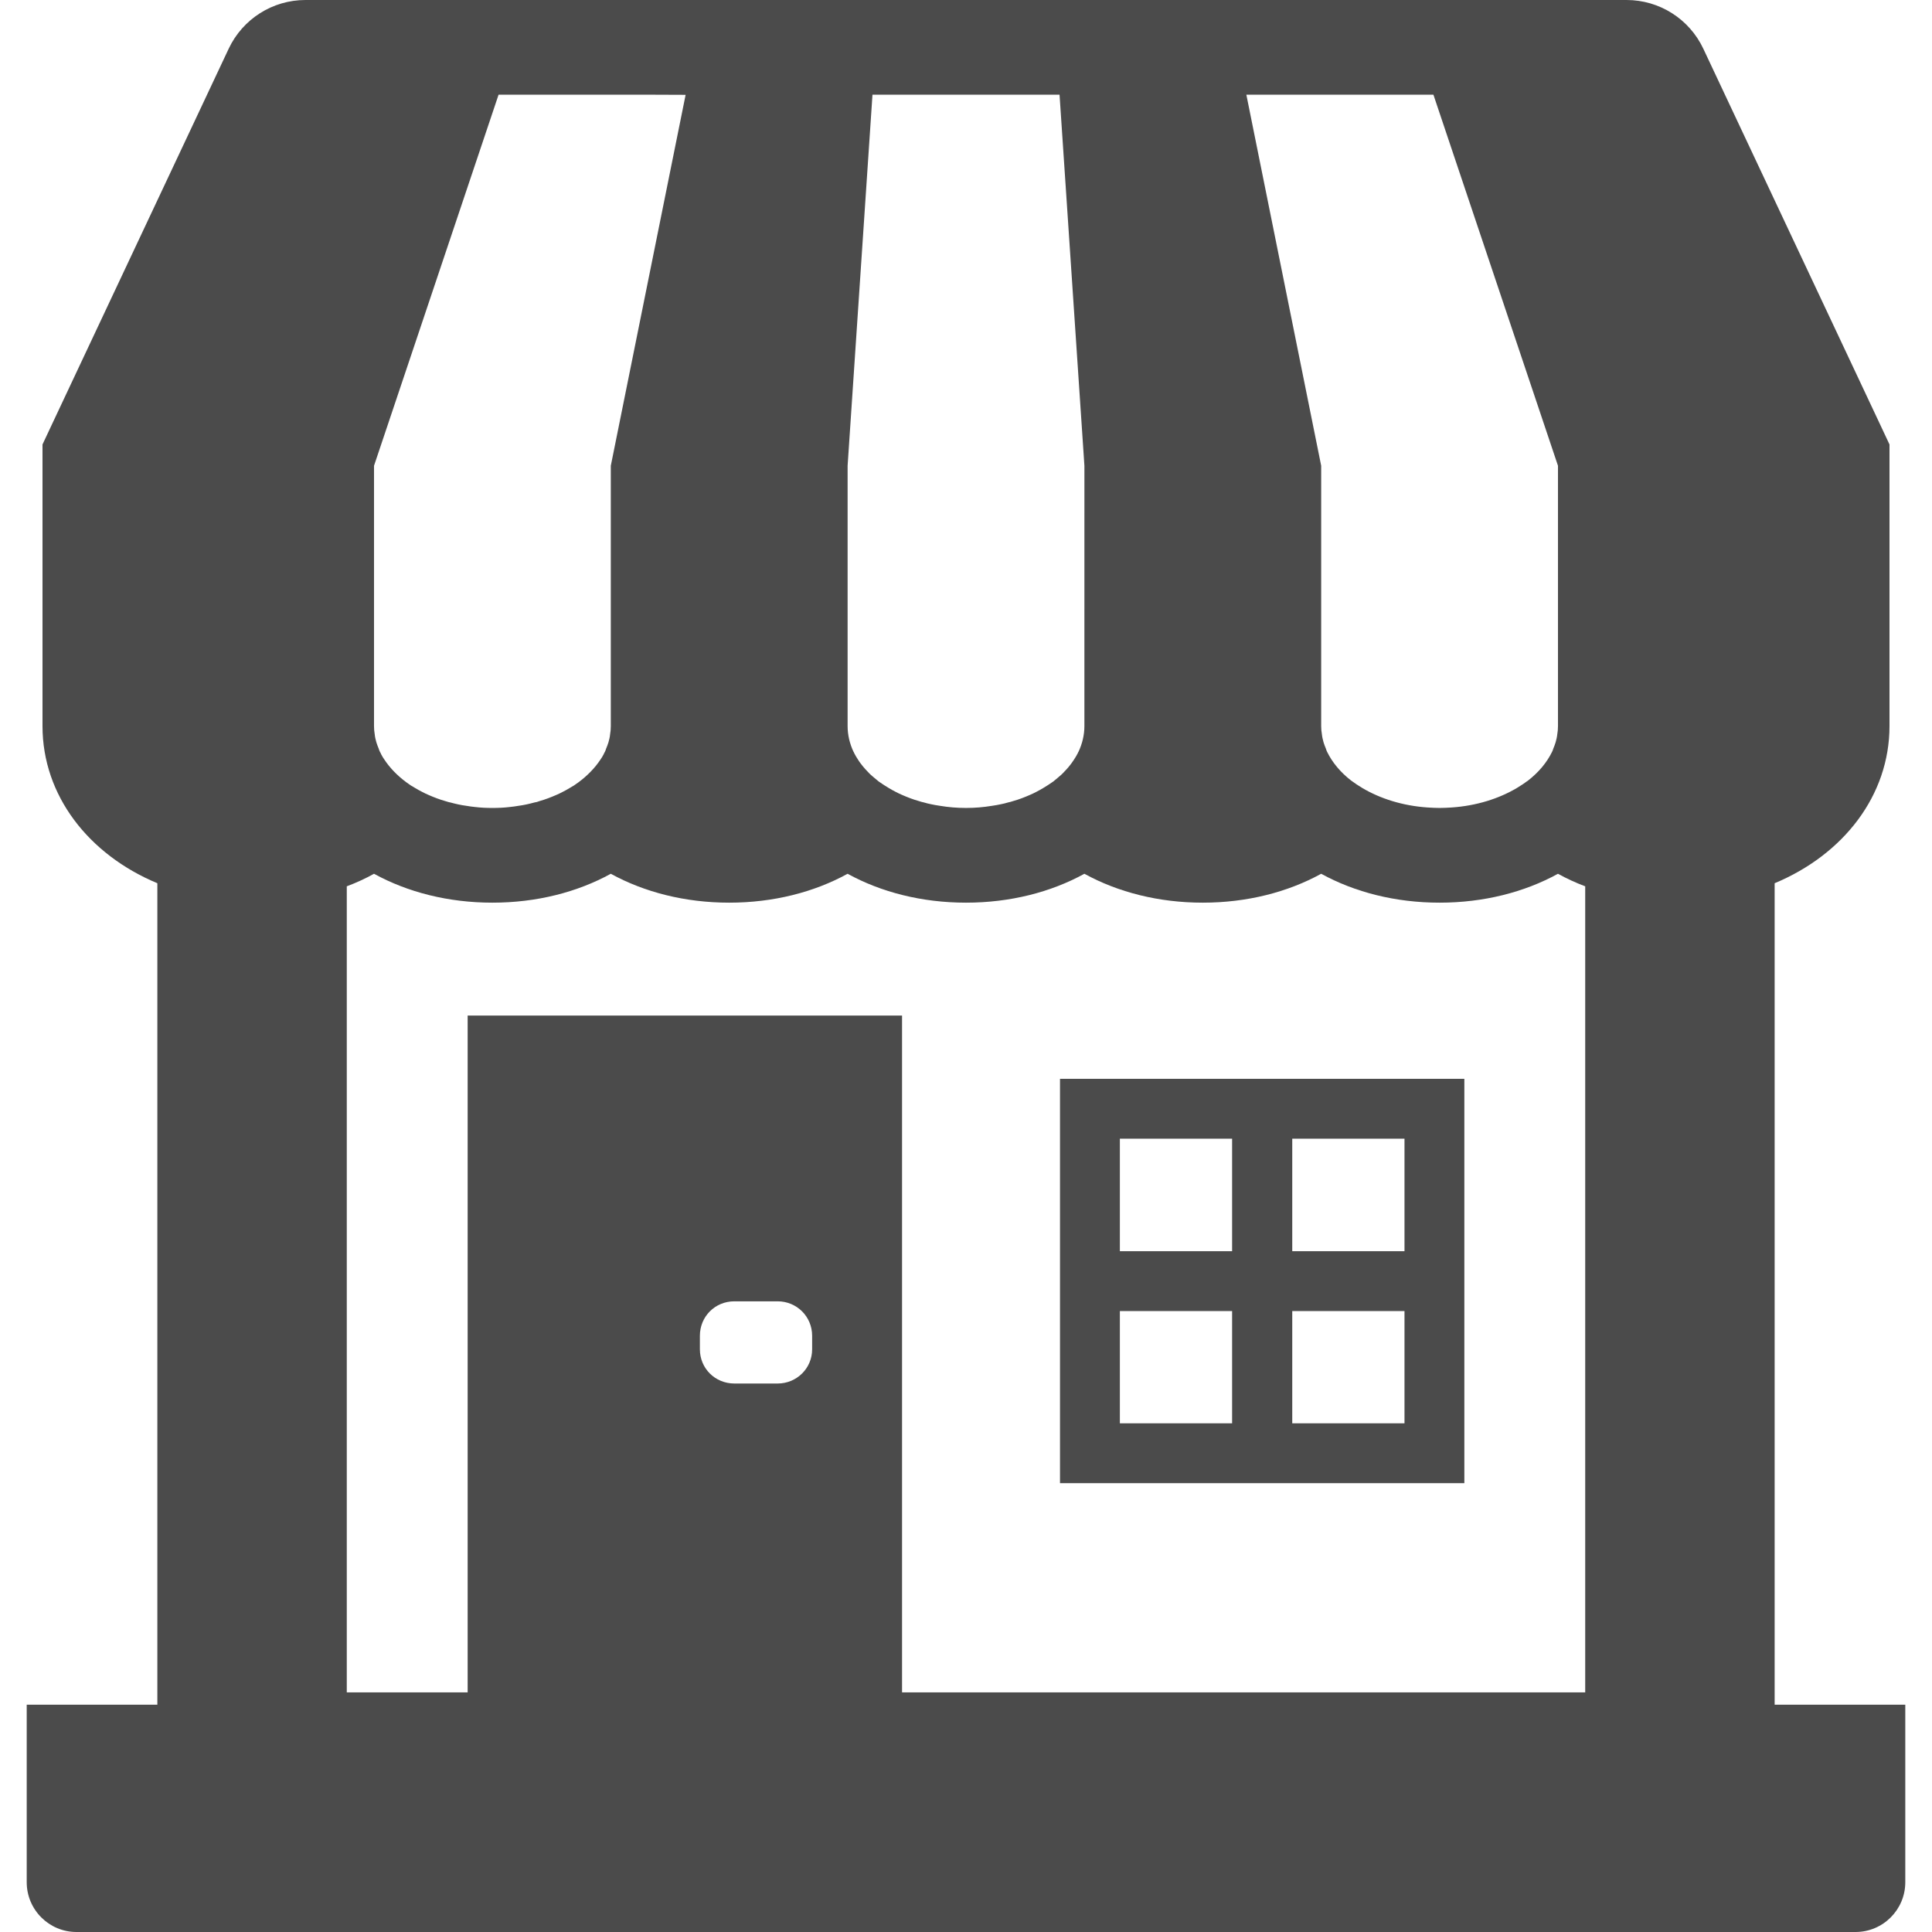
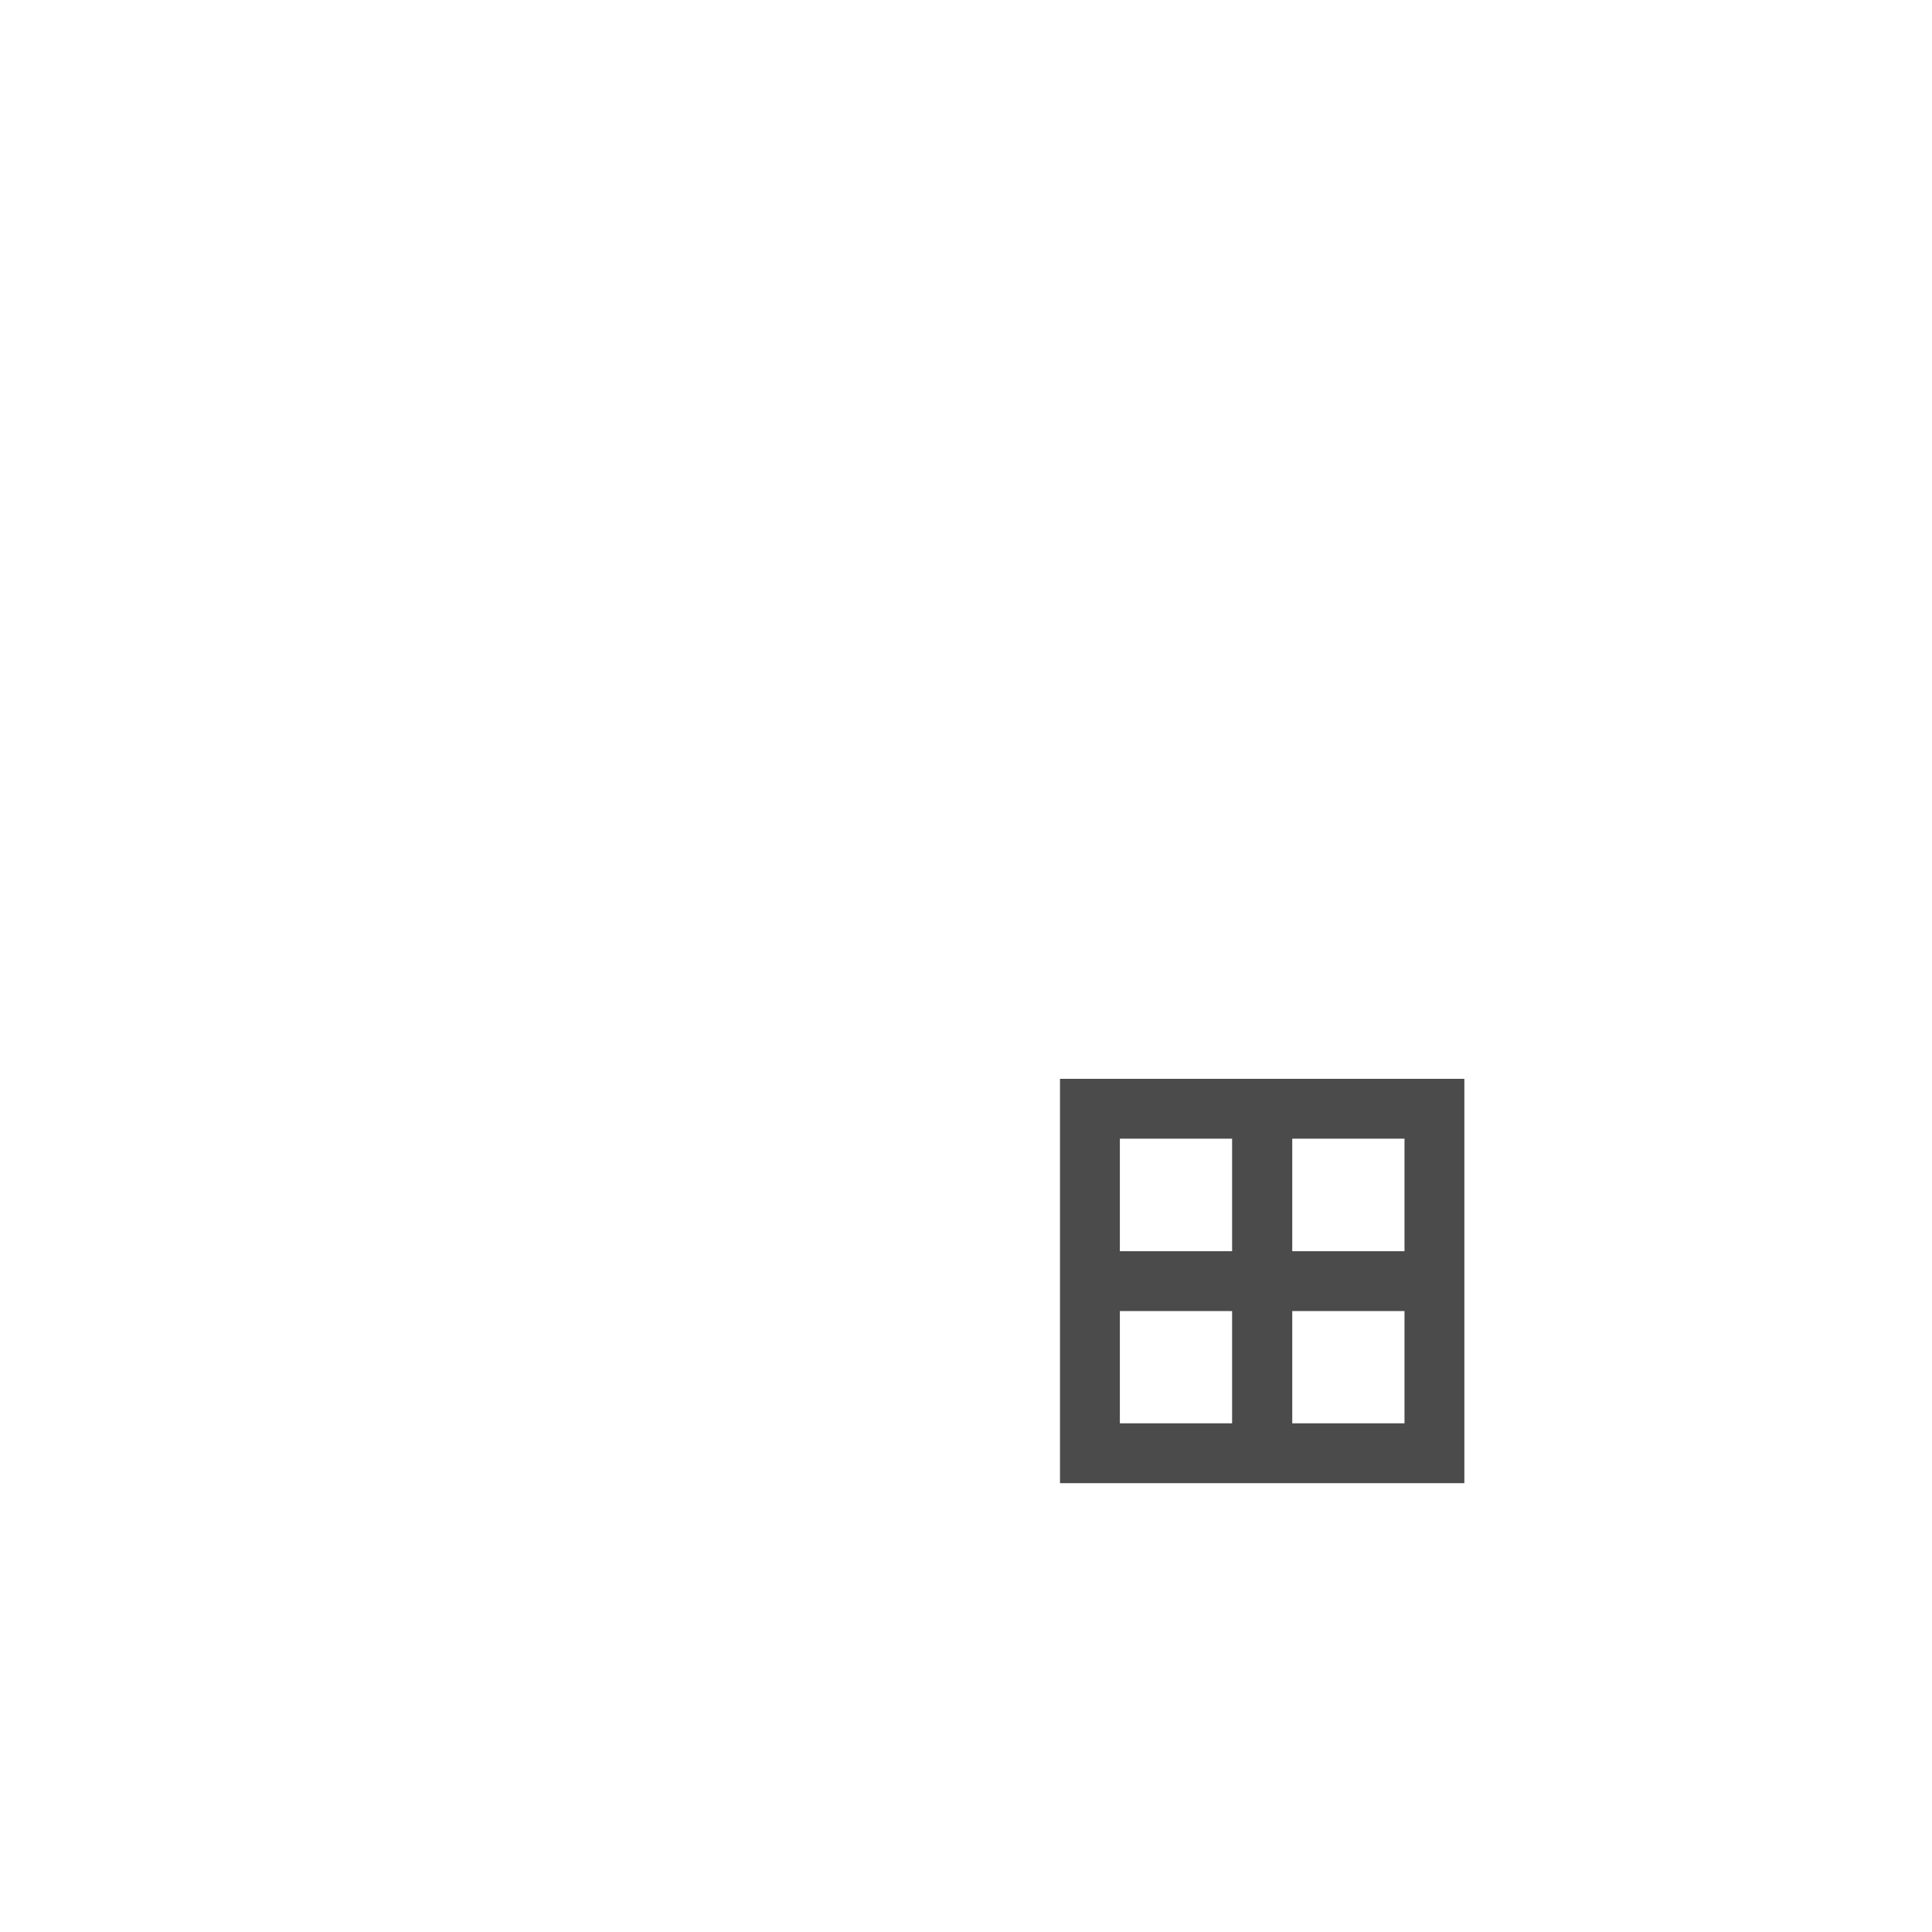
<svg xmlns="http://www.w3.org/2000/svg" version="1.1" id="_x31_0" x="0px" y="0px" viewBox="0 0 512 512" style="width: 256px; height: 256px; opacity: 1;" xml:space="preserve">
  <style type="text/css">
	.st0{fill:#374149;}
</style>
  <g>
-     <path class="st0" d="M470.298,451.758V234.066c18.199-7.59,30.438-23.215,30.438-41.664v-74.614l-2.386-5.082L451.397,12.91   C447.69,5.031,439.767,0,431.061,0H80.939C72.232,0,64.31,5.031,60.603,12.91L13.65,112.707l-2.387,5.082v74.614   c0,18.449,12.238,34.074,30.438,41.664v217.691H7.346H7.24l0,0H7.08v47.047c0,7.289,5.91,13.195,13.199,13.195h471.442   c7.289,0,13.199-5.906,13.199-13.195v-47.047H470.298z M420.096,448.496H239.053V269.844l0.004-0.543h-0.004v-0.164H123.931   v179.359H91.9V234.883c2.512-0.942,4.958-2.07,7.219-3.325c8.91,4.894,19.703,7.657,31.375,7.657   c11.671,0,22.465-2.762,31.374-7.657c8.914,4.894,19.707,7.657,31.379,7.657s22.465-2.762,31.375-7.657   c8.91,4.894,19.703,7.657,31.378,7.657c11.672,0,22.462-2.762,31.375-7.657c8.91,4.894,19.703,7.657,31.375,7.657   c11.672,0,22.465-2.762,31.375-7.657c8.914,4.894,19.706,7.657,31.378,7.657s22.465-2.762,31.375-7.657   c2.258,1.254,4.707,2.383,7.218,3.325v213.121L420.096,448.496z M215.225,354v3.582c0,5.042-4.094,9.062-9.137,9.062h-11.477   c-5.114,0-9.133-4.02-9.133-9.062V354c0-5.117,4.019-9.137,9.133-9.137h11.477C211.13,344.863,215.225,348.883,215.225,354z    M412.881,174.141v18.262c0,0.75-0.062,1.504-0.187,2.195c-0.063,0.687-0.25,1.442-0.442,2.133   c-0.188,0.566-0.375,1.129-0.625,1.695c-0.063,0.25-0.188,0.562-0.313,0.817c-1.383,2.824-3.516,5.394-6.34,7.59   c-0.942,0.691-1.945,1.383-3.011,2.008c-4.77,2.824-10.731,4.707-17.258,5.148c-1.066,0.062-2.133,0.126-3.199,0.126   s-2.133-0.063-3.199-0.126c-6.527-0.441-12.488-2.324-17.258-5.148c-1.066-0.625-2.07-1.317-3.012-2.008   c-2.824-2.195-4.957-4.766-6.34-7.59c-0.125-0.254-0.25-0.566-0.312-0.817c-0.25-0.566-0.442-1.129-0.629-1.695   c-0.188-0.691-0.375-1.446-0.438-2.133c-0.129-0.691-0.191-1.446-0.191-2.195v-18.262v-50.707l-19.829-98.332h49.574l33.008,98.332   V174.141z M287.377,174.141v18.262c0,2.382-0.566,4.703-1.57,6.84c-0.062,0.062-0.125,0.125-0.125,0.25   c-0.313,0.629-0.691,1.254-1.066,1.821c-0.379,0.625-0.879,1.254-1.379,1.882c-0.378,0.438-0.816,0.942-1.195,1.317   c-0.5,0.566-1.129,1.129-1.758,1.633c-0.375,0.312-0.75,0.625-1.129,0.941c-0.879,0.626-1.754,1.192-2.699,1.754   c-0.625,0.378-1.192,0.691-1.817,1.008c-0.566,0.312-1.129,0.562-1.695,0.812c-1.442,0.629-2.886,1.195-4.457,1.633   c-0.438,0.125-0.942,0.313-1.379,0.375c-0.566,0.191-1.191,0.316-1.758,0.442c-0.817,0.187-1.633,0.312-2.45,0.438   c-2.258,0.378-4.515,0.566-6.898,0.566c-2.386,0-4.644-0.188-6.906-0.566c-0.813-0.126-1.63-0.25-2.446-0.438   c-0.566-0.126-1.191-0.25-1.758-0.442c-0.438-0.062-0.942-0.25-1.379-0.375c-1.57-0.438-3.012-1.004-4.457-1.633   c-0.566-0.25-1.129-0.5-1.695-0.812c-0.626-0.317-1.192-0.63-1.821-1.008c-0.938-0.562-1.82-1.129-2.695-1.754   c-0.379-0.316-0.754-0.629-1.133-0.941c-0.625-0.504-1.254-1.066-1.754-1.633c-0.379-0.375-0.817-0.879-1.196-1.317   c-0.5-0.629-1.003-1.258-1.378-1.882c-0.375-0.566-0.754-1.192-1.066-1.821c0-0.125-0.062-0.187-0.125-0.25   c-1.004-2.137-1.57-4.458-1.57-6.84v-18.262v-50.707l6.59-98.332h49.574l6.59,98.332V174.141z M181.694,25.133l-19.825,98.301   v50.707v18.262c0,0.75-0.062,1.504-0.187,2.195c-0.062,0.75-0.25,1.442-0.438,2.133c-0.187,0.566-0.375,1.129-0.629,1.695   c-0.062,0.25-0.187,0.562-0.313,0.817c-0.125,0.187-0.25,0.438-0.316,0.625c-0.25,0.504-0.562,1.004-0.875,1.446   c-1.446,2.195-3.453,4.266-5.836,6.023c-0.754,0.566-1.508,1.066-2.324,1.504c-0.629,0.378-1.191,0.691-1.821,1.008   c-0.562,0.312-1.129,0.562-1.691,0.812c-1.445,0.629-2.89,1.195-4.457,1.633c-0.438,0.188-0.942,0.313-1.379,0.375   c-1.382,0.379-2.762,0.691-4.206,0.879c-0.754,0.129-1.566,0.254-2.321,0.316c-1.508,0.187-3.012,0.25-4.582,0.25   c-1.57,0-3.074-0.063-4.582-0.25c-0.75-0.062-1.566-0.187-2.32-0.316c-1.442-0.188-2.825-0.5-4.203-0.879   c-0.442-0.062-0.942-0.25-1.383-0.375c-1.566-0.438-3.011-1.004-4.453-1.633c-0.566-0.25-1.133-0.5-1.695-0.812   c-0.629-0.317-1.192-0.63-1.821-1.008c-0.816-0.438-1.57-0.938-2.32-1.504c-2.386-1.758-4.394-3.828-5.84-6.023   c-0.313-0.442-0.625-0.942-0.875-1.446c-0.062-0.187-0.187-0.438-0.316-0.625c-0.125-0.254-0.25-0.566-0.313-0.817   c-0.25-0.566-0.438-1.129-0.629-1.695c-0.187-0.691-0.375-1.382-0.438-2.133c-0.125-0.691-0.187-1.446-0.187-2.195v-18.262v-50.707   l33.008-98.332h41.594L181.694,25.133z" style="fill: rgb(75, 75, 75);" />
    <path class="st0" d="M281.072,285.898L281.072,285.898h-0.16v107.156h107.156V285.898H281.4H281.072z M296.775,331.582v-29.821   h29.746v29.821h-29.726H296.775z M296.775,377.191v-29.746h29.746v29.746H296.775z M342.459,331.582v-29.821h29.746v29.821h-29.726   H342.459z M342.459,377.191v-29.746h29.746v29.746H342.459z" style="fill: rgb(75, 75, 75);" />
  </g>
</svg>